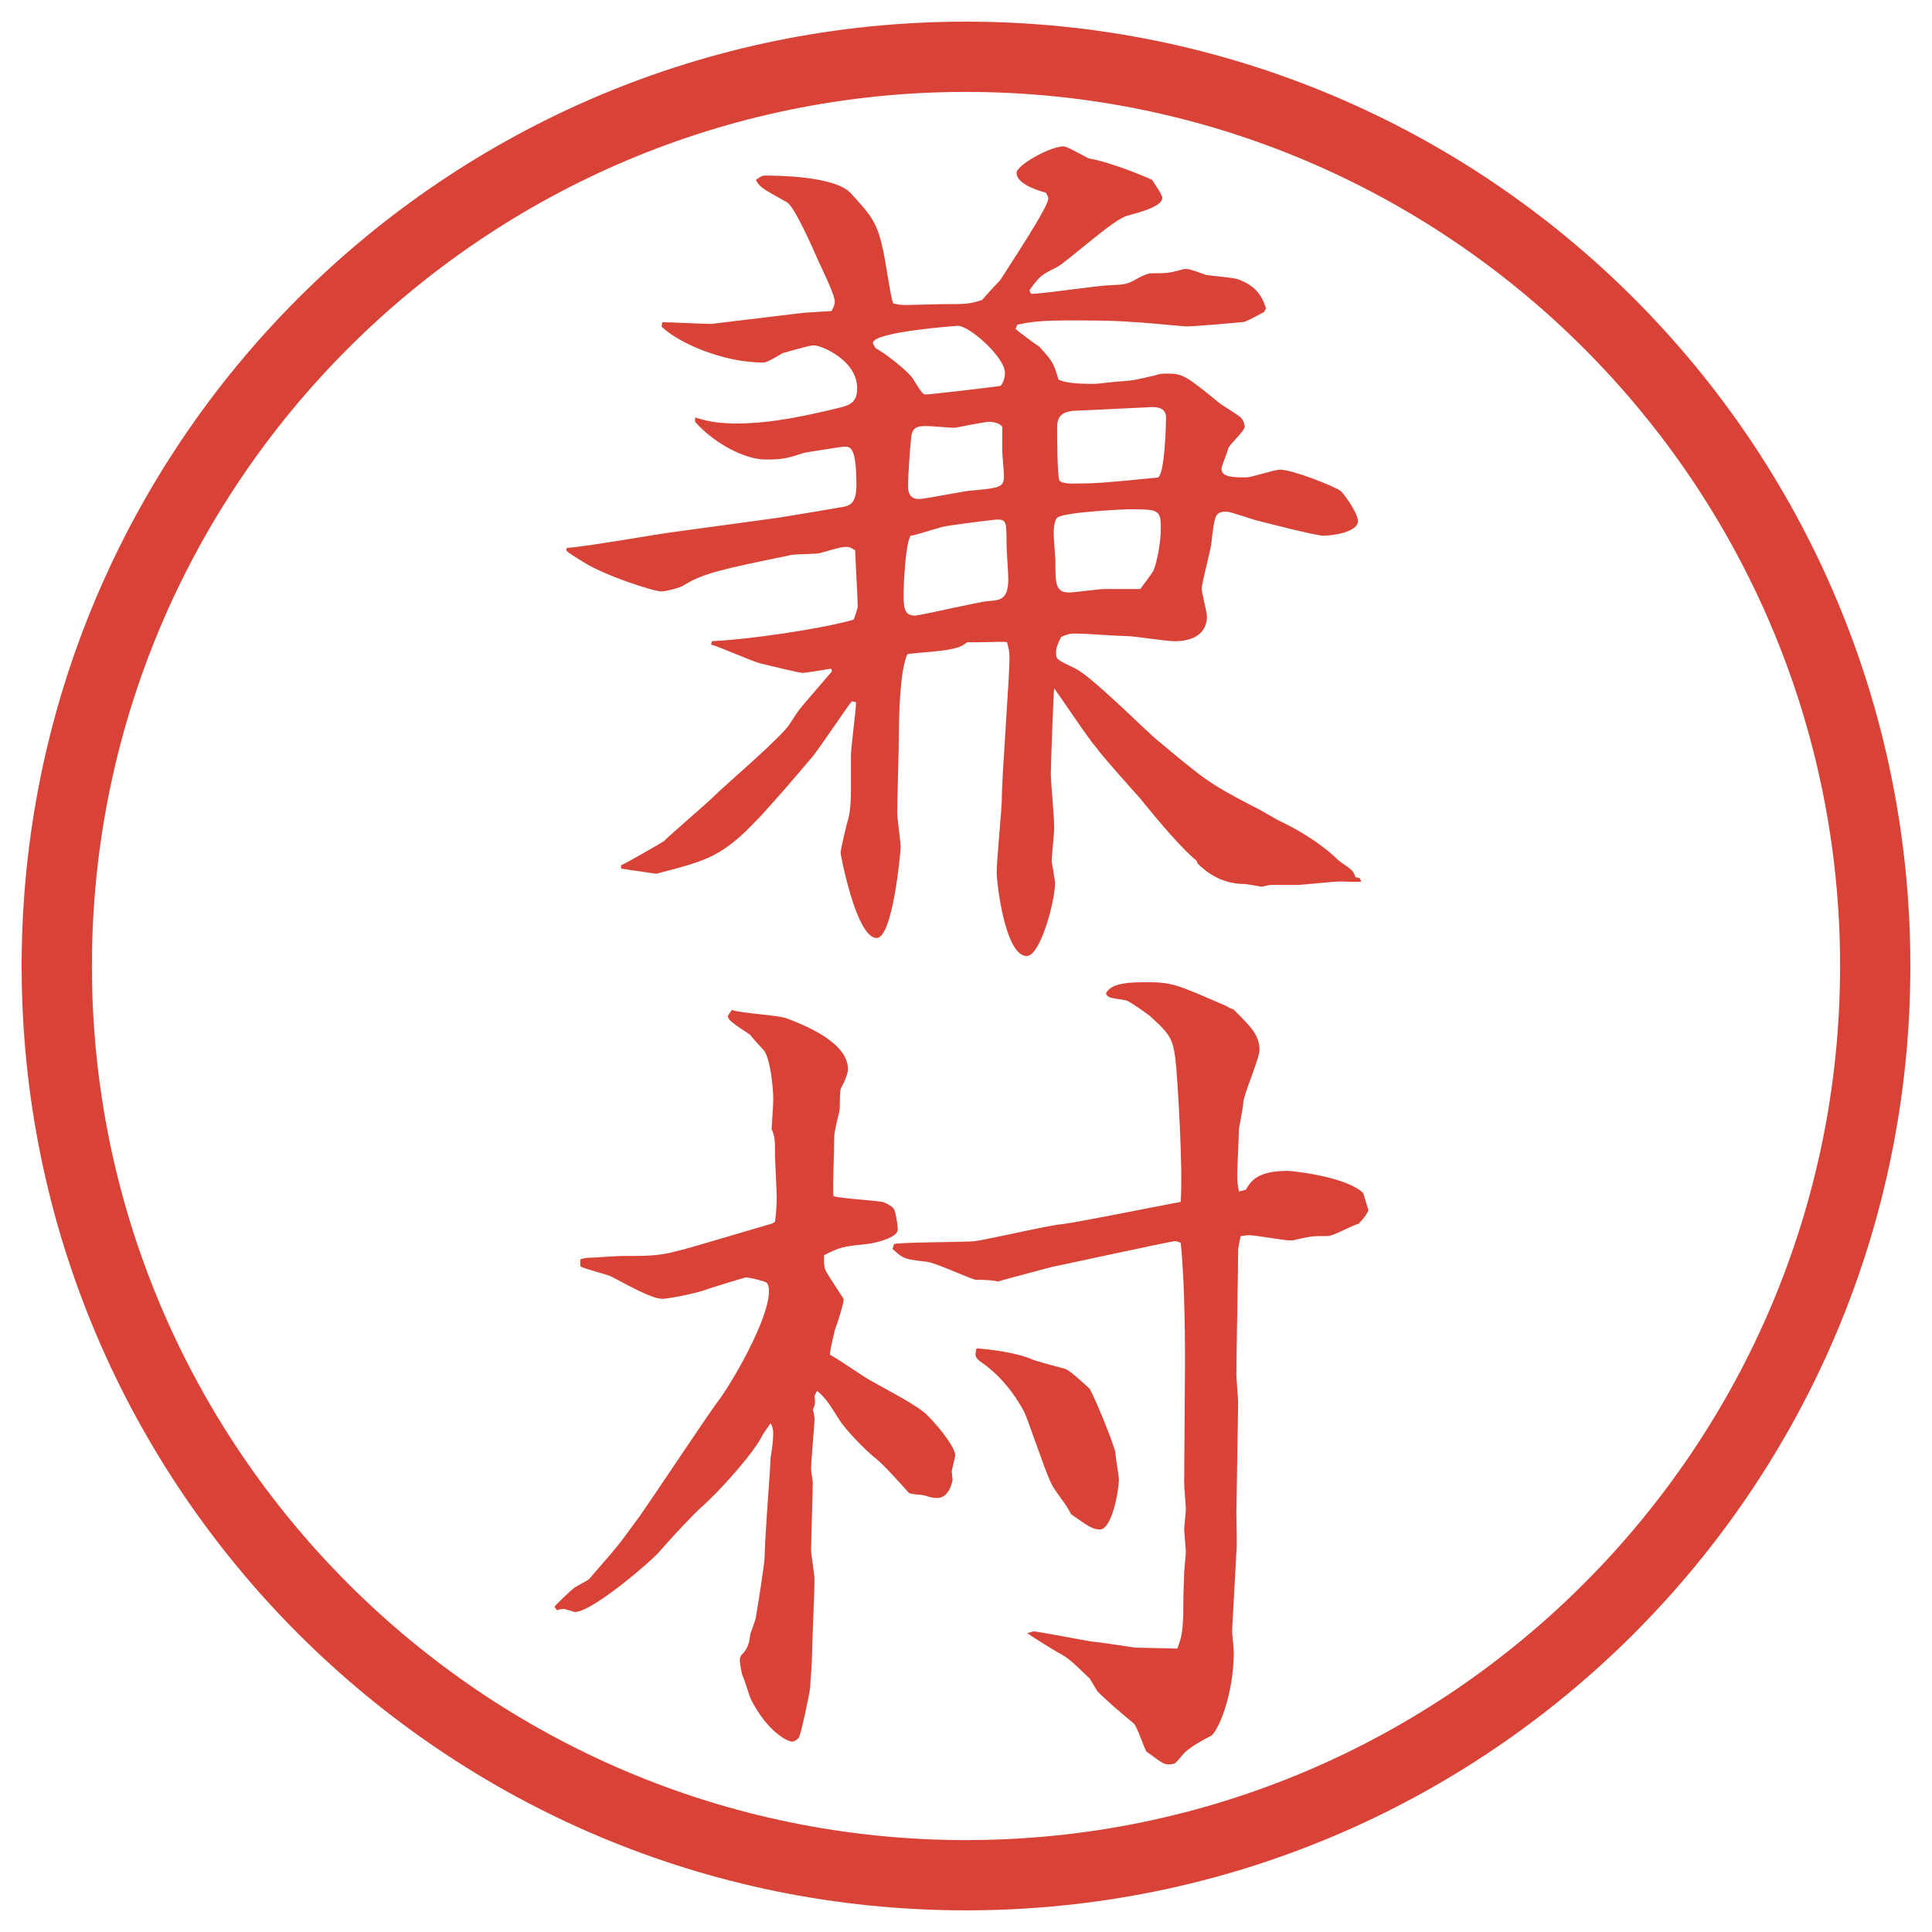
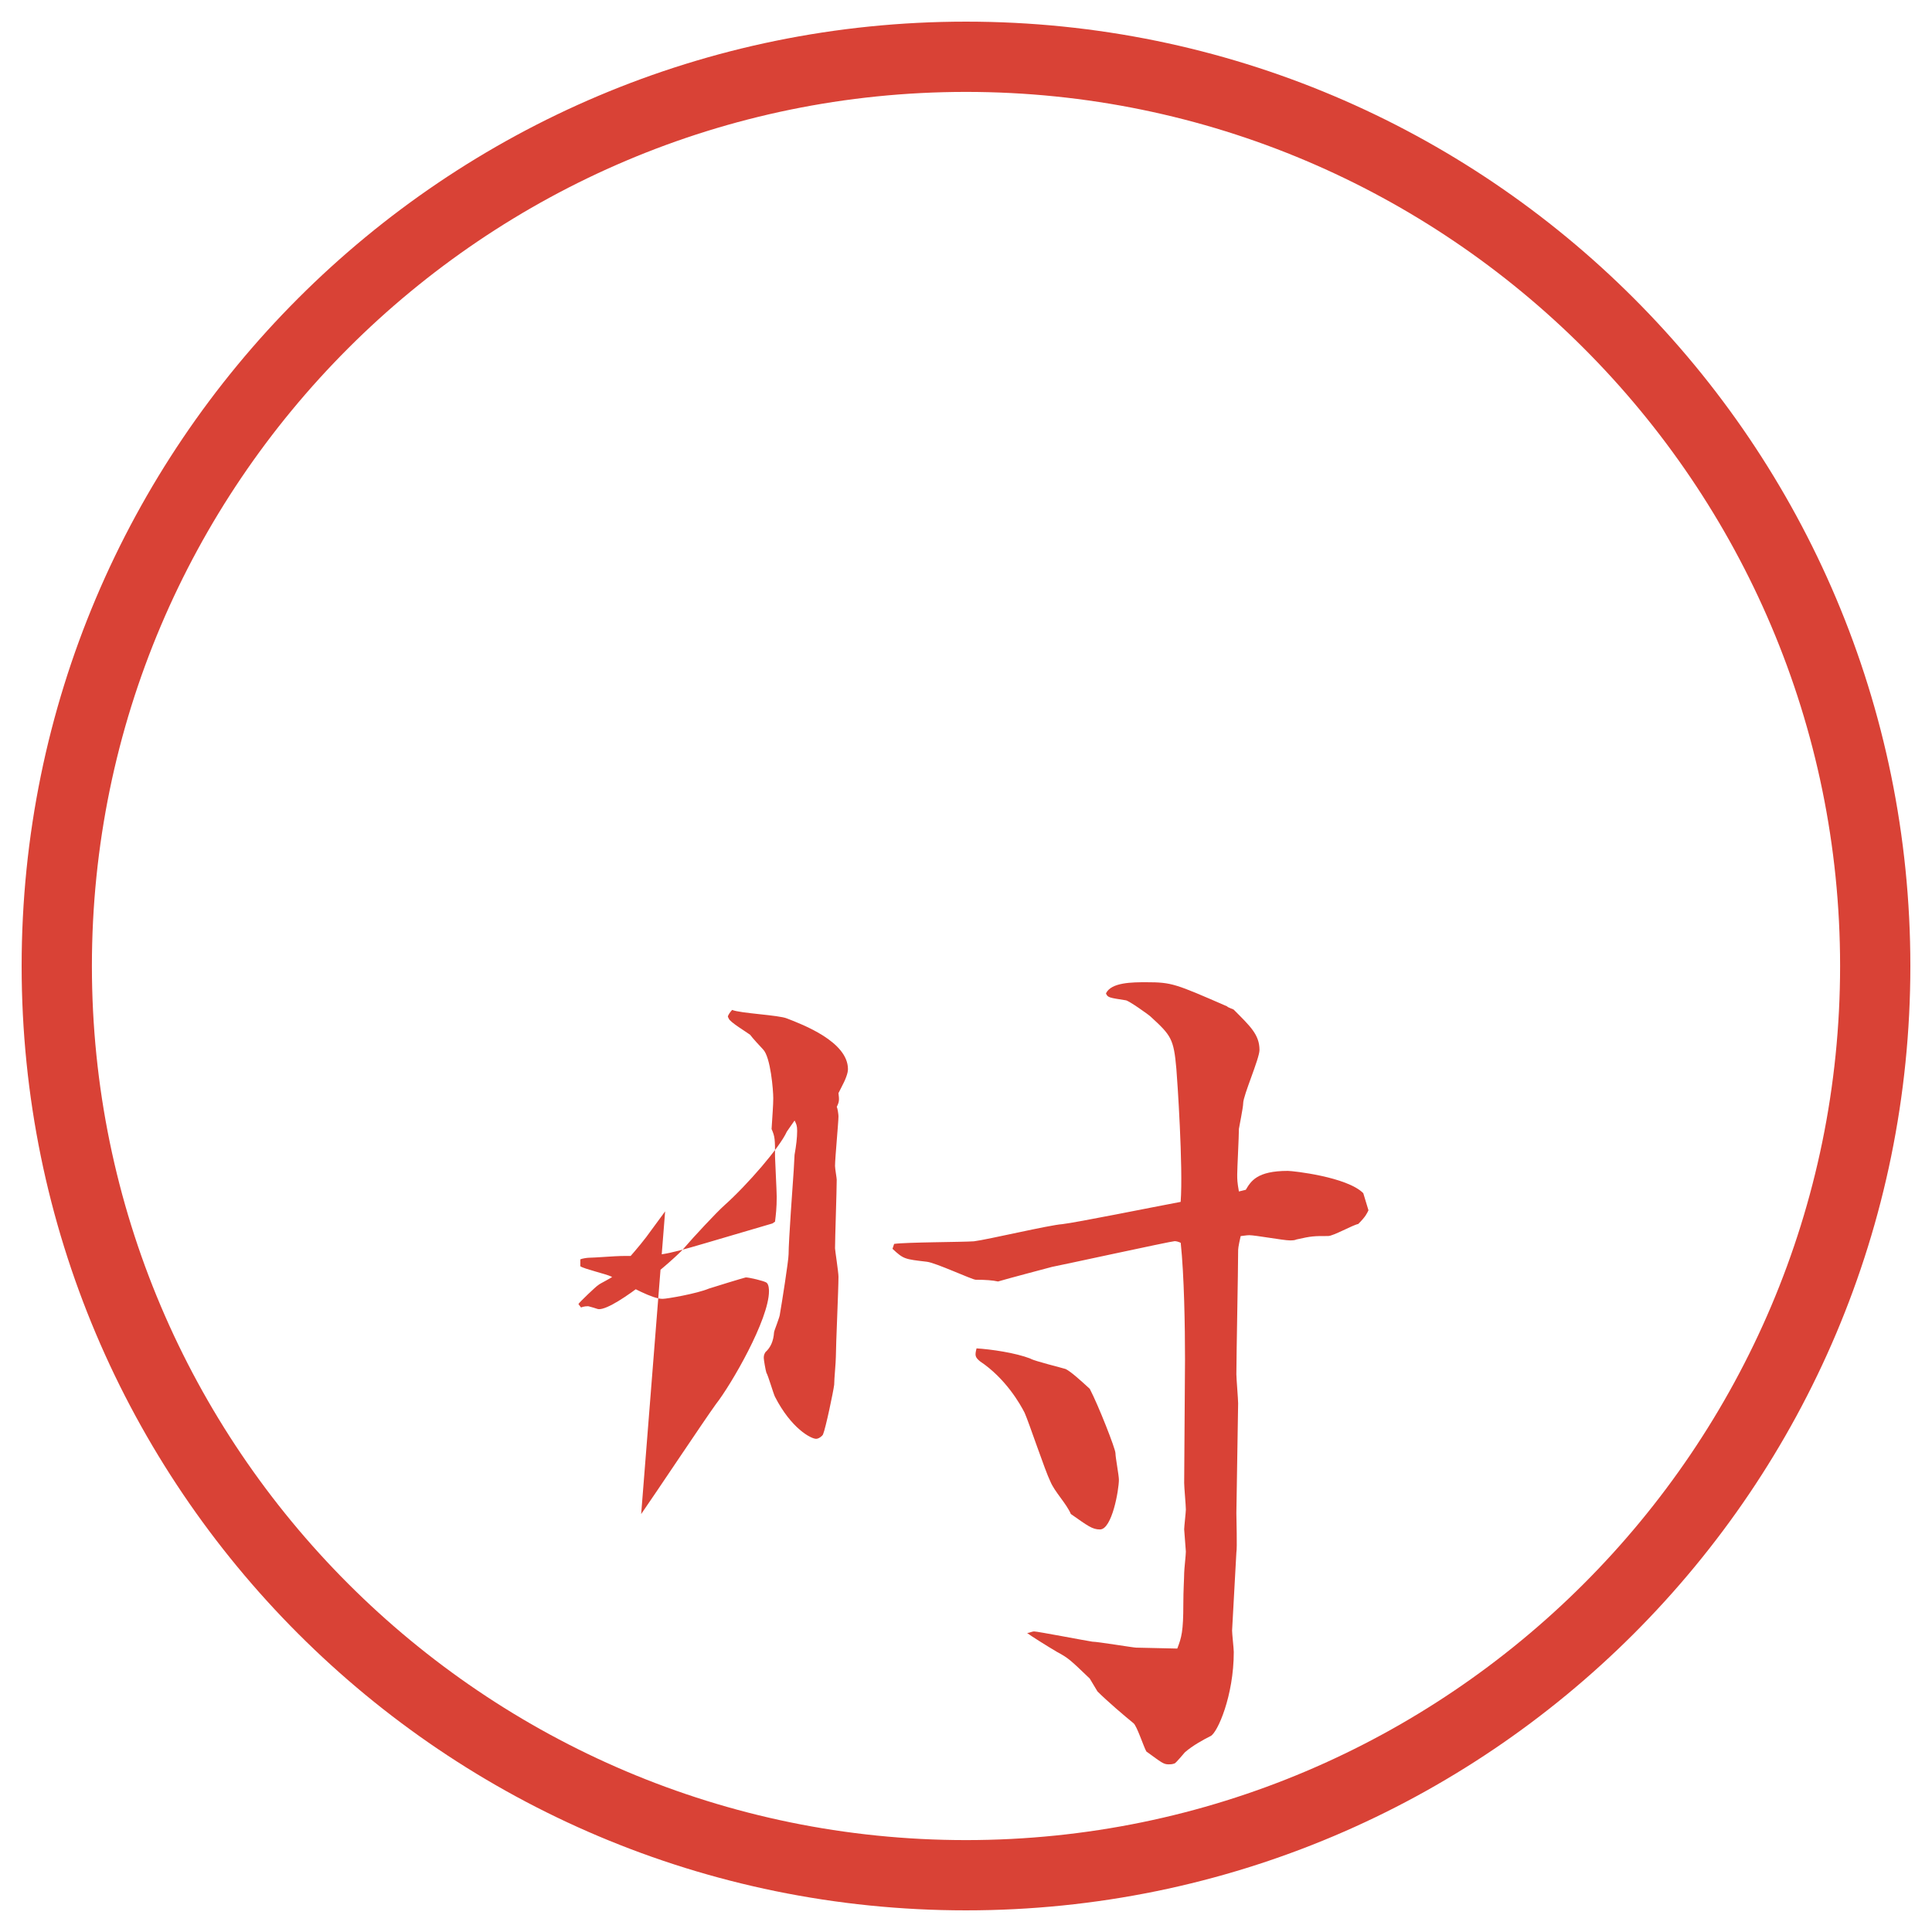
<svg xmlns="http://www.w3.org/2000/svg" id="_レイヤー_1" data-name="レイヤー 1" version="1.1" viewBox="0 0 27.496 27.496">
  <g id="_楕円形_1" data-name="楕円形 1">
    <path d="M13.748,1.308c6.859,0,12.44,5.581,12.44,12.44s-5.581,12.44-12.44,12.44S1.308,20.607,1.308,13.748,6.889,1.308,13.748,1.308M13.748.308C6.325.308.308,6.325.308,13.748s6.017,13.44,13.44,13.44,13.44-6.017,13.44-13.44S21.171.308,13.748.308h0Z" fill="#d94236" stroke-width="0" />
  </g>
  <g>
-     <path d="M8.075,7.797c.244-.012,1.343-.208,1.562-.232l1.428-.195c.232-.037.745-.122.952-.159.098-.024.171-.073.171-.305,0-.549-.085-.549-.171-.549-.049,0-.549.085-.562.085-.269.085-.317.098-.562.098-.293,0-.732-.232-1.001-.537v-.061c.134.037.269.085.586.085.5,0,1.001-.11,1.501-.232.134-.037.22-.085.22-.269,0-.403-.513-.61-.61-.61-.061,0-.098.012-.452.11-.037.024-.22.134-.269.134-.598,0-1.233-.293-1.453-.513l.012-.061c.11,0,.598.024.696.024l1.318-.159.391-.024c.012-.012.049-.085.049-.134,0-.11-.232-.562-.269-.659-.061-.134-.305-.696-.415-.757-.354-.195-.391-.22-.439-.317.085-.061.098-.061.146-.061.11,0,.989,0,1.208.256.305.33.378.427.464.842.024.11.098.623.134.72.085.024.134.024.195.024.085,0,.427-.012.488-.012.354,0,.403,0,.586-.061.037-.049.22-.244.256-.281.122-.195.684-1.038.684-1.16,0-.024-.013-.049-.036-.085-.184-.049-.416-.146-.416-.281,0-.11.477-.378.671-.378.037,0,.171.073.354.171.354.061.879.293.904.305.012.024.146.208.146.256,0,.134-.379.22-.501.256-.195.049-.843.647-1.001.732-.219.11-.244.122-.39.33l.024.049c.183,0,.963-.122,1.123-.122.231-.012.244-.012.415-.11.073-.037.135-.061.184-.061.207,0,.231,0,.414-.049.025-.012.049-.012.074-.012.023,0,.049,0,.28.085.062.012.391.037.452.061.28.098.354.269.402.415q-.024.037-.024.049c-.159.085-.269.146-.306.146-.121.012-.671.061-.793.061-.086,0-.646-.061-.77-.061-.109-.012-.354-.024-.854-.024s-.611.024-.793.061l-.024.061c.037.037.269.208.342.256.171.195.195.208.268.464.122.061.366.061.524.061.025,0,.33-.037.379-.037.184-.012.207-.024.477-.085.061-.024.121-.024.17-.024.221,0,.27.037.721.403.049.049.317.195.342.244.024.037.037.073.037.11,0,.061-.221.256-.232.305s-.098.256-.098.293c0,.122.171.122.354.122.074,0,.403-.11.477-.11.184,0,.793.244.867.305.023.012.244.305.244.427,0,.159-.367.208-.488.208-.11,0-.77-.171-.916-.208-.073-.012-.402-.134-.464-.134-.171,0-.171.049-.22.464-.012.098-.135.549-.135.635,0,.061.074.33.074.391,0,.22-.159.354-.465.354-.109,0-.573-.073-.671-.073-.11,0-.622-.037-.732-.037-.085,0-.122.012-.208.049-.061.122-.072.171-.072.232,0,.085.023.098.256.208.232.098,1.014.891,1.196,1.038.647.537.708.598,1.343.928.135.061.293.171.428.232.329.159.622.366.805.549.195.134.208.146.232.232l.061.012.025.049c-.049.012-.257,0-.293,0-.11,0-.537.049-.623.049h-.366c-.049,0-.11.024-.134.024-.037,0-.208-.037-.244-.037-.354,0-.574-.195-.672-.293l-.012-.037c-.208-.171-.501-.513-.807-.891-.098-.11-.537-.598-.622-.72-.11-.122-.464-.659-.599-.842-.011.073-.048,1.099-.048,1.208,0,.134.048.61.048.781,0,.073-.036.403-.036.464,0,.024.048.269.048.317,0,.256-.208,1.038-.403,1.038-.305,0-.427-1.025-.427-1.196s.073-.903.073-1.05c0-.317.109-1.709.109-2.002,0-.085-.012-.134-.036-.22-.085-.012-.488.012-.562,0-.085.061-.11.085-.366.122-.085.012-.427.037-.488.049-.11.22-.122.916-.122,1.135,0,.171-.024.964-.024,1.123,0,.085.049.415.049.488,0,.061-.11,1.294-.342,1.294-.293,0-.513-1.196-.513-1.208,0-.049.085-.415.11-.488.037-.146.037-.342.037-.403v-.488c0-.122.073-.659.073-.769l-.061-.012c-.098.122-.476.696-.574.806-1.184,1.392-1.221,1.392-2.209,1.648-.073-.012-.427-.061-.5-.073v-.049c.024,0,.574-.317.61-.342.11-.11.61-.537.708-.635.171-.171.977-.854,1.086-1.038.122-.195.146-.22.305-.403l.293-.342-.012-.037c-.061.012-.378.061-.403.061-.049,0-.5-.11-.598-.134-.11-.024-.598-.244-.708-.269l.012-.049c.525-.024,1.538-.171,2.014-.305l.012-.024c.012-.037.049-.134.049-.171,0-.085-.037-.745-.037-.793-.073-.049-.098-.049-.122-.049-.049,0-.073,0-.366.085-.061.024-.391.012-.452.037-.952.195-1.233.256-1.501.427-.061.037-.256.085-.317.085-.11,0-.83-.232-1.123-.427-.037-.024-.208-.122-.232-.159l.012-.037ZM12.995,5.393c.024.037.122.208.159.22h.049c.037,0,.989-.11,1.038-.122.013-.012.062-.085.062-.183,0-.22-.501-.671-.672-.671-.012,0-1.208.085-1.208.244q0,.012.037.073c.134.073.439.305.537.439ZM12.86,8.444c0,.183,0,.317.159.317.085,0,.952-.208,1.062-.208.159-.012.269-.024.269-.317,0-.073-.025-.415-.025-.476,0-.33,0-.366-.134-.366-.049,0-.696.085-.745.098-.037,0-.403.122-.488.134-.073.122-.098.696-.098.818ZM13.068,7.102c.122,0,.671-.122.781-.122.391-.037.439-.049.439-.208,0-.061-.024-.305-.024-.354v-.342c-.024-.049-.122-.073-.183-.073-.085,0-.464.085-.5.085-.085,0-.281-.024-.415-.024-.098,0-.171.012-.195.134-.024.195-.049.647-.049.72,0,.098.037.183.146.183ZM16.412,8.127c.049-.098.109-.403.109-.61,0-.269-.036-.269-.476-.269-.013,0-.915.037-1.001.122-.048.049-.048.195-.048.232,0,.049.024.354.024.366,0,.342,0,.464.195.464.073,0,.427-.049.501-.049h.512c.025-.037.159-.208.184-.256ZM15.301,5.844c-.158.012-.256.061-.256.232,0,.098,0,.732.037.769.023.024.109.037.158.037.391,0,.477-.012,1.232-.085.11-.012.123-.83.123-.854,0-.146-.135-.159-.27-.146l-1.025.049Z" fill="#d94236" stroke-width="0" />
-     <path d="M9.125,21.548c.171-.244.903-1.343,1.062-1.562.22-.28.757-1.208.757-1.611,0-.013,0-.098-.037-.122s-.244-.073-.293-.073c-.012,0-.488.146-.525.159-.171.072-.598.146-.659.146-.146,0-.427-.159-.732-.318-.073-.036-.391-.109-.439-.146v-.098c.024-.012.098-.023.122-.023.073,0,.391-.025.464-.025.537,0,.574,0,1.196-.183l.952-.28.037-.025c.012-.098.024-.195.024-.354,0-.086-.024-.525-.024-.574,0-.244,0-.28-.049-.391.012-.195.024-.342.024-.439,0-.109-.037-.586-.146-.695-.024-.024-.159-.171-.183-.207-.049-.037-.293-.184-.305-.232l-.012-.024c0-.024.037-.073.061-.098.11.049.671.073.781.122.22.085.867.33.867.721q0,.085-.098.268c-.024.037-.012.281-.024.33-.037.158-.073.293-.073.366,0,.134-.024.72-.012.843.11.036.61.061.708.085.061.024.134.062.159.11.024.061.049.219.049.28,0,.134-.403.208-.452.208-.33.036-.354.036-.598.158,0,.109,0,.171.024.22.061.11.171.269.256.403,0,.061-.085.342-.122.427-.012.062-.073.28-.073.366.098.049.5.33.598.379.171.098.647.342.781.476.208.208.403.476.403.573,0,.037-.049.208-.049.232,0,.012.012.109.012.122-.024.122-.085.257-.22.257-.049,0-.061,0-.183-.037-.037-.012-.195-.012-.22-.037-.11-.121-.378-.427-.5-.512-.146-.123-.415-.403-.488-.525-.171-.269-.183-.293-.317-.415l-.037.073c.012.098.012.122-.024.195.012.024.024.109.024.135,0,.085-.049.598-.049.707,0,.037.024.172.024.195,0,.159-.024.83-.024.977,0,.025.049.342.049.403,0,.183-.037.977-.037,1.136,0,.085-.024.316-.024.402-.012.098-.122.623-.159.708-.012.024-.061.062-.098.062-.073,0-.354-.146-.586-.599-.024-.049-.098-.306-.122-.342-.012-.036-.037-.183-.037-.208,0-.023,0-.049.024-.085q.11-.098.122-.28c0-.025.085-.221.085-.27.024-.134.122-.756.122-.842,0-.184.061-1.025.073-1.196l.012-.22c.024-.135.037-.244.037-.342,0-.073-.012-.098-.037-.146l-.11.158c-.098.221-.562.758-.891,1.051-.11.098-.439.451-.574.609-.122.146-.964.867-1.208.867-.024,0-.037-.012-.134-.037-.024-.012-.098,0-.122.013l-.037-.049c.012-.024.256-.257.281-.269.024-.024.208-.109.22-.135.305-.354.342-.391.464-.549l.269-.366ZM12.726,17.703c.171-.025.977-.025,1.135-.037.195-.024,1.075-.232,1.257-.244.208-.024,1.294-.244,1.685-.317.037-.488-.049-1.758-.061-1.892-.037-.428-.074-.477-.367-.745-.023-.024-.316-.232-.354-.232-.232-.037-.256-.037-.281-.098.074-.159.379-.159.574-.159.366,0,.415.024,1.147.342.024.024.085.037.098.049.231.232.366.354.366.573,0,.123-.232.647-.232.758,0,.061-.061.354-.061.365,0,.11-.024.562-.024.647,0,.073,0,.11.024.244l.098-.024c.073-.122.158-.269.598-.269.074,0,.843.085,1.074.317l.074.244c-.025.049-.037.086-.146.195-.074.012-.354.171-.428.171-.207,0-.232,0-.451.049-.025.013-.062.013-.098.013-.086,0-.488-.074-.574-.074-.037,0-.109.013-.122.013-.036.159-.036.183-.036.22,0,.269-.025,1.489-.025,1.746,0,.061.025.354.025.414l-.025,1.562c0,.098.013.488,0,.562l-.061,1.11c0,.049.024.257.024.306,0,.622-.231,1.146-.329,1.195s-.257.135-.367.232c-.023.024-.121.146-.146.158-.036.013-.061.013-.085.013-.073,0-.098-.024-.317-.183-.037-.062-.135-.367-.184-.403-.121-.098-.378-.317-.512-.452l-.11-.183c-.28-.269-.306-.293-.464-.378-.146-.086-.378-.232-.427-.27.025,0,.074-.023.098-.023.049,0,.745.134.83.146.074,0,.586.085.623.085.086,0,.5.013.586.013.061-.159.086-.244.086-.635,0-.195.012-.367.012-.439,0-.049.024-.257.024-.306,0-.013-.024-.306-.024-.317,0-.037.024-.244.024-.281,0-.061-.024-.316-.024-.378l.012-1.758c0-.476-.012-1.196-.061-1.66-.024-.013-.061-.024-.086-.024-.049,0-1.672.354-1.745.366-.049.013-.647.171-.769.208q-.11-.025-.318-.025c-.049,0-.574-.244-.696-.256-.317-.037-.33-.037-.488-.184l.024-.072ZM14.667,19.338c.074.037.427.123.5.146.073.037.195.146.342.281.122.232.366.854.366.916,0,.061.049.316.049.378,0,.146-.098.708-.269.708-.11,0-.171-.049-.415-.22-.061-.146-.232-.317-.292-.464-.073-.146-.305-.842-.366-.977-.062-.122-.269-.488-.635-.732-.073-.061-.073-.086-.049-.184.208.013.55.062.769.146Z" fill="#d94236" stroke-width="0" />
+     <path d="M9.125,21.548c.171-.244.903-1.343,1.062-1.562.22-.28.757-1.208.757-1.611,0-.013,0-.098-.037-.122s-.244-.073-.293-.073c-.012,0-.488.146-.525.159-.171.072-.598.146-.659.146-.146,0-.427-.159-.732-.318-.073-.036-.391-.109-.439-.146v-.098c.024-.012.098-.023.122-.023.073,0,.391-.025.464-.025.537,0,.574,0,1.196-.183l.952-.28.037-.025c.012-.098.024-.195.024-.354,0-.086-.024-.525-.024-.574,0-.244,0-.28-.049-.391.012-.195.024-.342.024-.439,0-.109-.037-.586-.146-.695-.024-.024-.159-.171-.183-.207-.049-.037-.293-.184-.305-.232l-.012-.024c0-.024.037-.073.061-.098.11.049.671.073.781.122.22.085.867.33.867.721q0,.085-.098.268l-.037.073c.012.098.012.122-.024.195.012.024.024.109.024.135,0,.085-.049.598-.049.707,0,.037.024.172.024.195,0,.159-.024.83-.024.977,0,.025.049.342.049.403,0,.183-.037.977-.037,1.136,0,.085-.024.316-.024.402-.012.098-.122.623-.159.708-.012.024-.061.062-.098.062-.073,0-.354-.146-.586-.599-.024-.049-.098-.306-.122-.342-.012-.036-.037-.183-.037-.208,0-.023,0-.049.024-.085q.11-.098.122-.28c0-.025.085-.221.085-.27.024-.134.122-.756.122-.842,0-.184.061-1.025.073-1.196l.012-.22c.024-.135.037-.244.037-.342,0-.073-.012-.098-.037-.146l-.11.158c-.098.221-.562.758-.891,1.051-.11.098-.439.451-.574.609-.122.146-.964.867-1.208.867-.024,0-.037-.012-.134-.037-.024-.012-.098,0-.122.013l-.037-.049c.012-.024.256-.257.281-.269.024-.024.208-.109.22-.135.305-.354.342-.391.464-.549l.269-.366ZM12.726,17.703c.171-.025.977-.025,1.135-.037.195-.024,1.075-.232,1.257-.244.208-.024,1.294-.244,1.685-.317.037-.488-.049-1.758-.061-1.892-.037-.428-.074-.477-.367-.745-.023-.024-.316-.232-.354-.232-.232-.037-.256-.037-.281-.098.074-.159.379-.159.574-.159.366,0,.415.024,1.147.342.024.024.085.037.098.049.231.232.366.354.366.573,0,.123-.232.647-.232.758,0,.061-.061.354-.061.365,0,.11-.024.562-.024.647,0,.073,0,.11.024.244l.098-.024c.073-.122.158-.269.598-.269.074,0,.843.085,1.074.317l.074.244c-.025.049-.037.086-.146.195-.074.012-.354.171-.428.171-.207,0-.232,0-.451.049-.025.013-.062.013-.098.013-.086,0-.488-.074-.574-.074-.037,0-.109.013-.122.013-.036.159-.036.183-.036.22,0,.269-.025,1.489-.025,1.746,0,.061.025.354.025.414l-.025,1.562c0,.098.013.488,0,.562l-.061,1.11c0,.049.024.257.024.306,0,.622-.231,1.146-.329,1.195s-.257.135-.367.232c-.023.024-.121.146-.146.158-.036.013-.061.013-.085.013-.073,0-.098-.024-.317-.183-.037-.062-.135-.367-.184-.403-.121-.098-.378-.317-.512-.452l-.11-.183c-.28-.269-.306-.293-.464-.378-.146-.086-.378-.232-.427-.27.025,0,.074-.023.098-.023.049,0,.745.134.83.146.074,0,.586.085.623.085.086,0,.5.013.586.013.061-.159.086-.244.086-.635,0-.195.012-.367.012-.439,0-.049.024-.257.024-.306,0-.013-.024-.306-.024-.317,0-.037.024-.244.024-.281,0-.061-.024-.316-.024-.378l.012-1.758c0-.476-.012-1.196-.061-1.66-.024-.013-.061-.024-.086-.024-.049,0-1.672.354-1.745.366-.049.013-.647.171-.769.208q-.11-.025-.318-.025c-.049,0-.574-.244-.696-.256-.317-.037-.33-.037-.488-.184l.024-.072ZM14.667,19.338c.074.037.427.123.5.146.073.037.195.146.342.281.122.232.366.854.366.916,0,.061.049.316.049.378,0,.146-.098.708-.269.708-.11,0-.171-.049-.415-.22-.061-.146-.232-.317-.292-.464-.073-.146-.305-.842-.366-.977-.062-.122-.269-.488-.635-.732-.073-.061-.073-.086-.049-.184.208.013.55.062.769.146Z" fill="#d94236" stroke-width="0" />
  </g>
</svg>